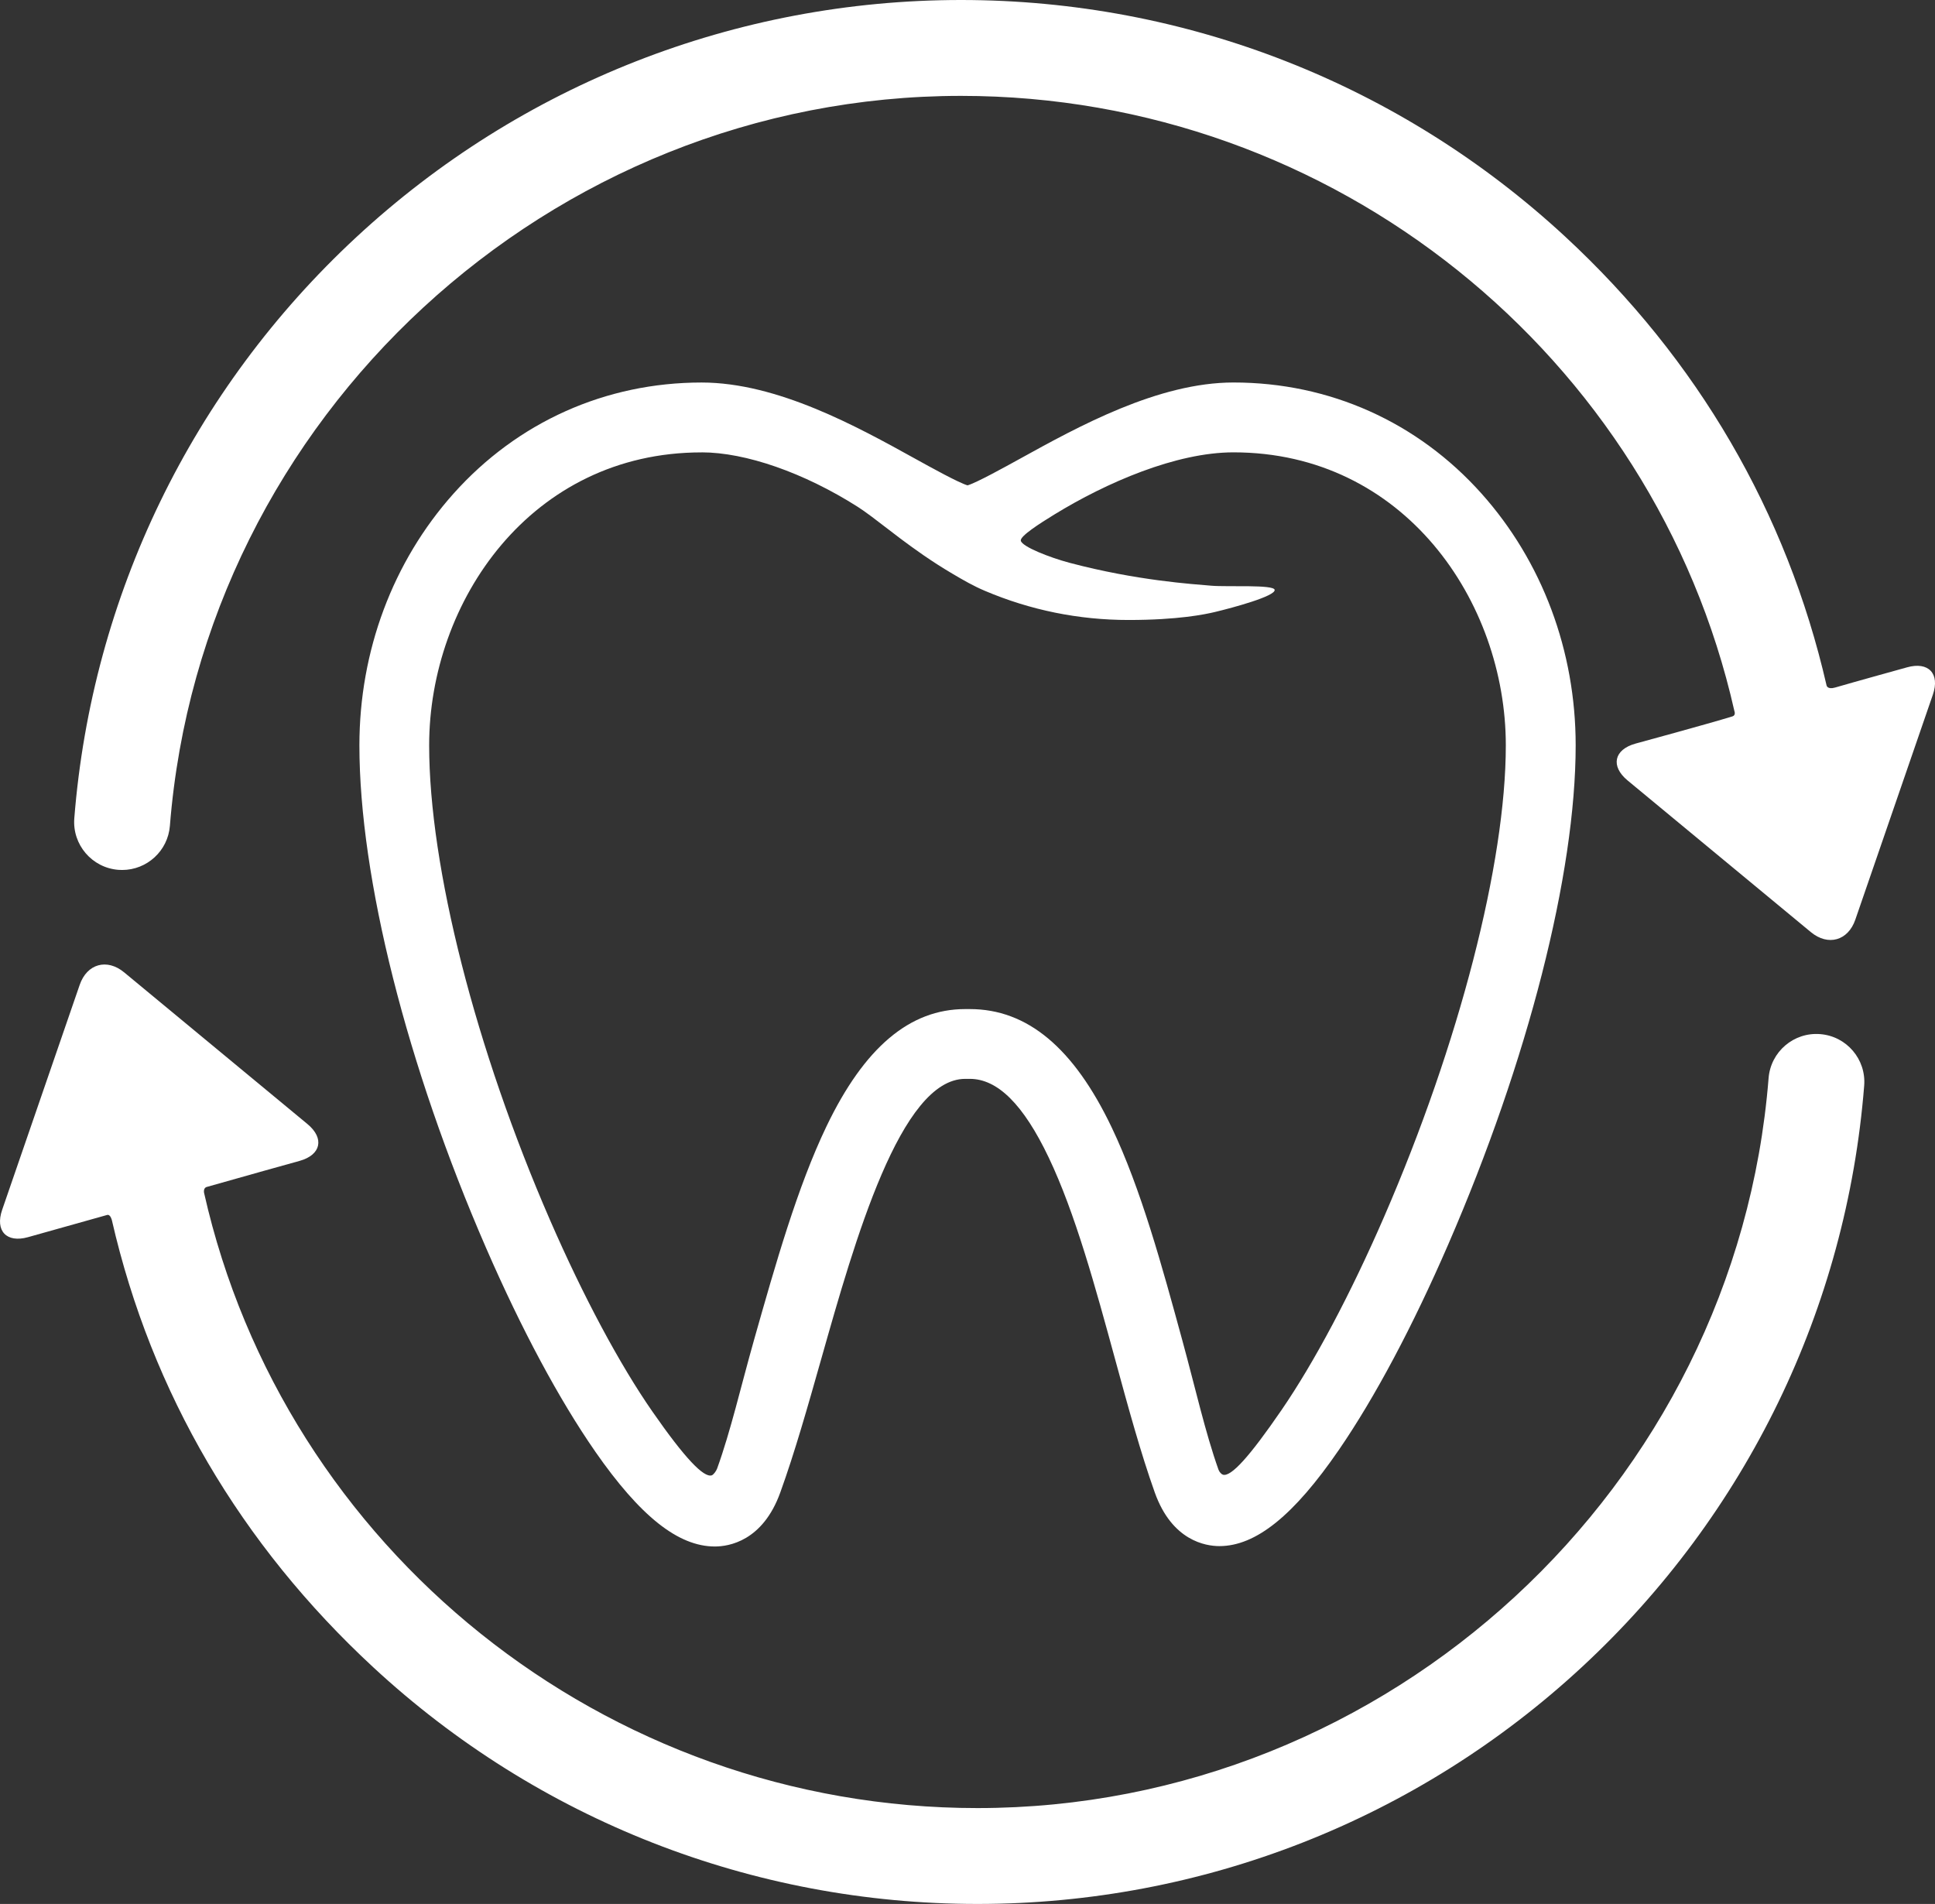
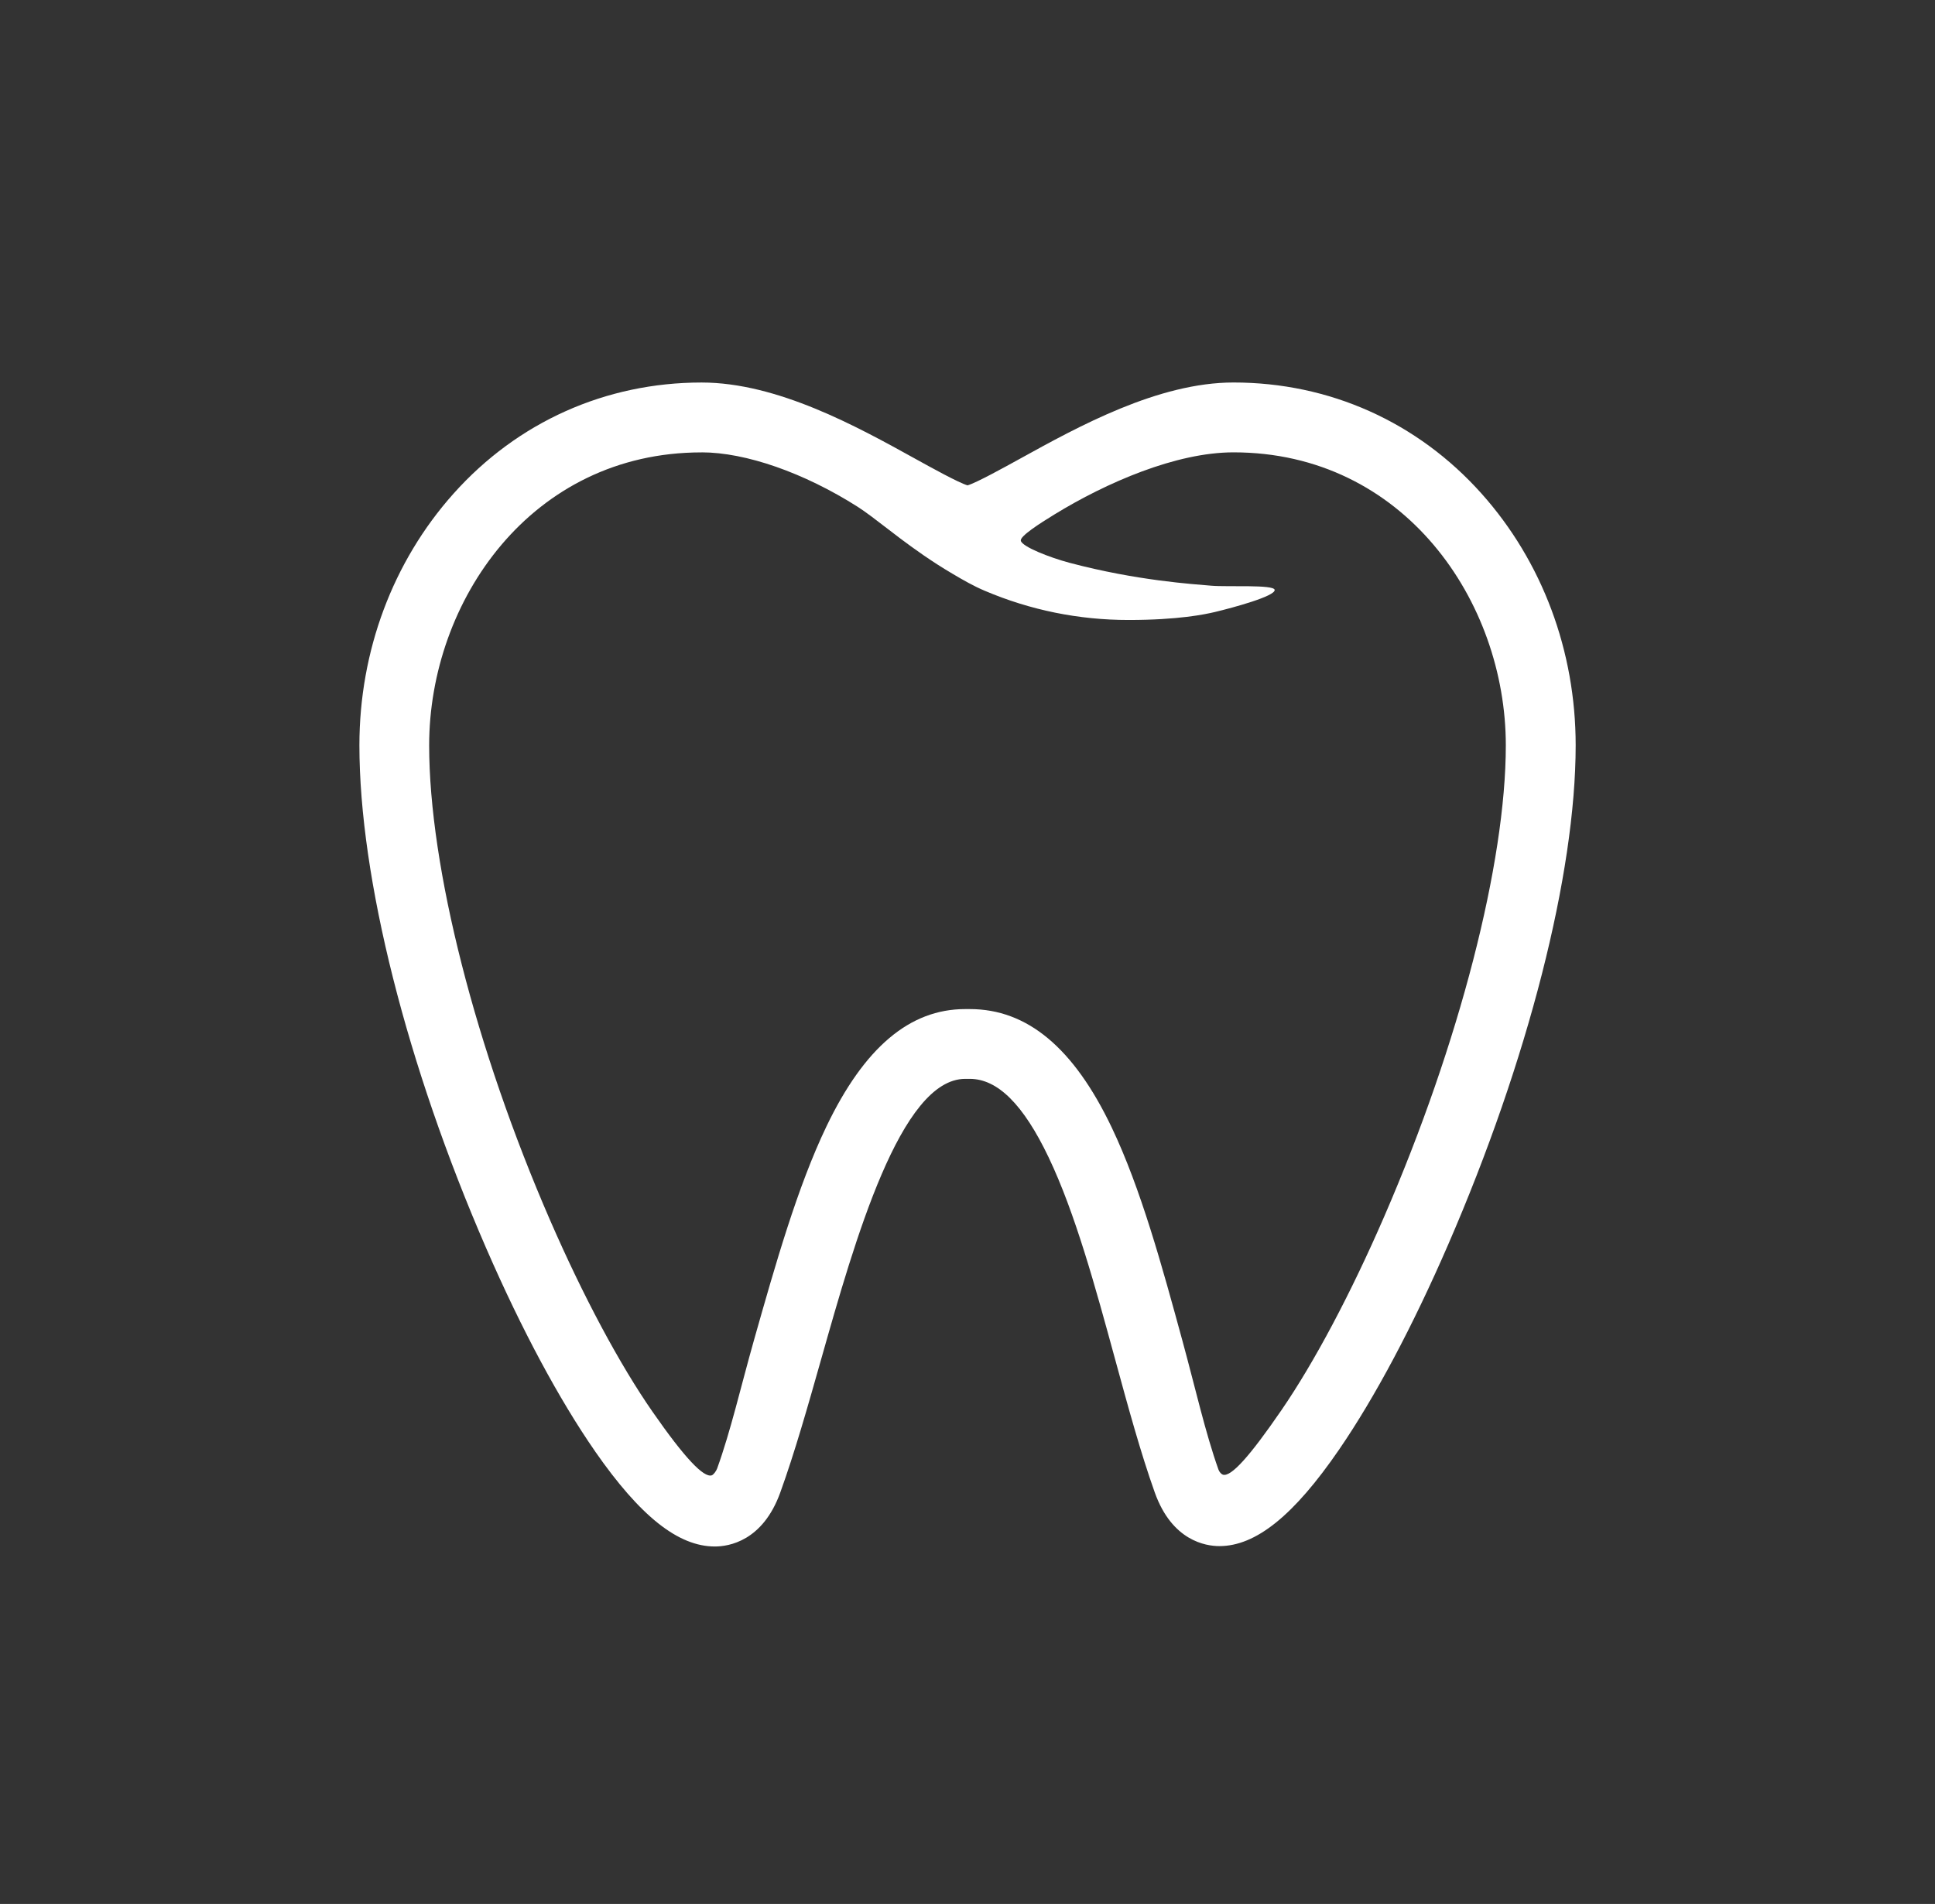
<svg xmlns="http://www.w3.org/2000/svg" id="katman_2" data-name="katman 2" viewBox="0 0 800 787.17">
  <rect x="0" y="0" width="800" height="787.17" fill="#333333" stroke="none" />
  <defs>
    <style>
      .cls-1 {
        fill: #fff;
      }
    </style>
  </defs>
  <g id="Capa_1" data-name="Capa 1">
    <g>
      <path class="cls-1" d="M246.06,600.1c18.63,26.8,34.35,39.29,49.49,39.29,5.71,0,19.76-2.17,27.03-22.28,5.99-16.57,11.35-35.5,17.03-55.53,13.81-48.76,32.73-115.53,59.45-115.53h1.9c11.5,0,22.17,10.62,32.59,32.47,10.96,22.95,19.36,53.73,27.49,83.51,5.43,19.91,10.57,38.71,16.38,55.01,7.13,20.02,21.06,22.19,26.73,22.19,15.07,0,30.79-12.67,49.46-39.88,14.83-21.61,30.44-50.95,45.14-84.84,32.99-76.02,52.69-153.17,52.69-206.37,0-39.01-13.82-75.97-38.91-104.06-26.46-29.62-62.88-45.94-102.55-45.94-31.15,0-64.12,18.18-88.19,31.47-6.44,3.55-18.13,10.01-21.77,11.06-3.67-1.06-15.28-7.49-21.68-11.03-24.02-13.29-56.92-31.49-88.29-31.49-39.67,0-76.09,16.32-102.55,45.94-25.09,28.09-38.91,65.05-38.91,104.06,0,54.76,19.6,132.49,52.42,207.92,14.62,33.6,30.21,62.65,45.06,84.03Zm43.98-413.08c18.24,0,42.37,8.42,64.55,22.51,3.2,2.03,7.86,5.61,12.36,9.08,1.82,1.4,3.61,2.77,5.29,4.04,5.46,4.09,12.84,9.44,21.5,14.53,4.58,2.71,8.75,5.11,13.43,7.09,18.86,8.01,38.85,12.06,59.42,12.06s31.7-2.35,35.7-3.3c7.5-1.79,25.05-6.56,24.7-9.15-.3-2.29-19.63-1.15-26.15-1.72-7.57-.66-30.75-2.08-58.6-9.46-8.36-2.22-19.69-6.69-20.2-9.15-.39-1.86,7.7-7.05,13.85-10.82,21.55-13.22,50.36-25.71,74.08-25.71,70.48,0,112.59,61.59,112.59,121.13,0,48.7-19.28,123.37-50.3,194.88-13.79,31.78-28.87,60.19-42.47,80-13.14,19.15-20.85,27.71-24.2,26.67-.63-.2-1.47-1.1-1.82-2.07-5.42-15.2-9.56-33.71-14.88-53.19-8.46-31-17.22-63.05-29.29-88.34-15.71-32.91-34.9-48.9-58.65-48.9h-1.9c-22.94,0-41.71,15.87-57.37,48.52-12.02,25.06-21.08,57.04-29.89,88.11-5.52,19.49-9.67,37.74-15.3,53.32-.4,1.11-1.53,2.59-2.23,2.82-3.32,1.06-11.12-7.07-24.5-26.32-13.6-19.57-28.62-47.66-42.3-79.08-30.86-70.91-50.03-146.16-50.03-196.4,0-59.55,42.11-121.13,112.59-121.13Z" />
-       <path class="cls-1" d="M788.43,275.91s-22.29,6.17-29.69,8.34c-3.35,.98-3.59-.94-3.59-.94-16.41-71.45-53.34-134.83-108.01-185.45C578.98,34.76,490.26,0,397.32,0S215.4,34.86,147.21,98.15C79.38,161.1,38.01,246.38,30.72,338.3c-.87,10.91,7.28,20.46,18.19,21.33,.53,.04,1.06,.06,1.59,.06,10.23,0,18.91-7.87,19.74-18.25C83.66,172.21,227.34,39.64,397.33,39.64c154.25,0,286.6,107.53,319.73,254.34,0,0,.7,1.74-.79,2.2-9.96,3.07-40.14,11.27-40.14,11.27-8.88,2.49-10.33,9.34-3.23,15.22l75.78,62.71c7.11,5.88,15.38,3.56,18.38-5.16l32.05-92.99c3.01-8.72-1.8-13.82-10.68-11.32Z" />
-       <path class="cls-1" d="M752.53,427.55c-10.93-.87-20.46,7.28-21.33,18.19-13.43,169.24-157.1,301.8-327.09,301.8-154.3,0-286.65-107.44-319.73-254.32,0,0-.46-2.03,1.07-2.47,11.34-3.26,38.43-10.79,38.43-10.79,8.88-2.49,10.33-9.34,3.23-15.23l-75.78-62.71c-7.11-5.88-15.38-3.56-18.38,5.16L.9,500.18c-3.01,8.71,1.8,13.81,10.68,11.32,0,0,21.49-6.06,32.71-9.18,1.37-.38,1.96,2.14,1.96,2.14,16.39,71.51,53.35,134.2,108.06,184.86,68.15,63.11,156.87,97.86,249.81,97.86s181.92-34.85,250.12-98.15c67.83-62.95,109.19-148.23,116.48-240.16,.87-10.91-7.27-20.46-18.18-21.32Z" />
    </g>
  </g>
</svg>